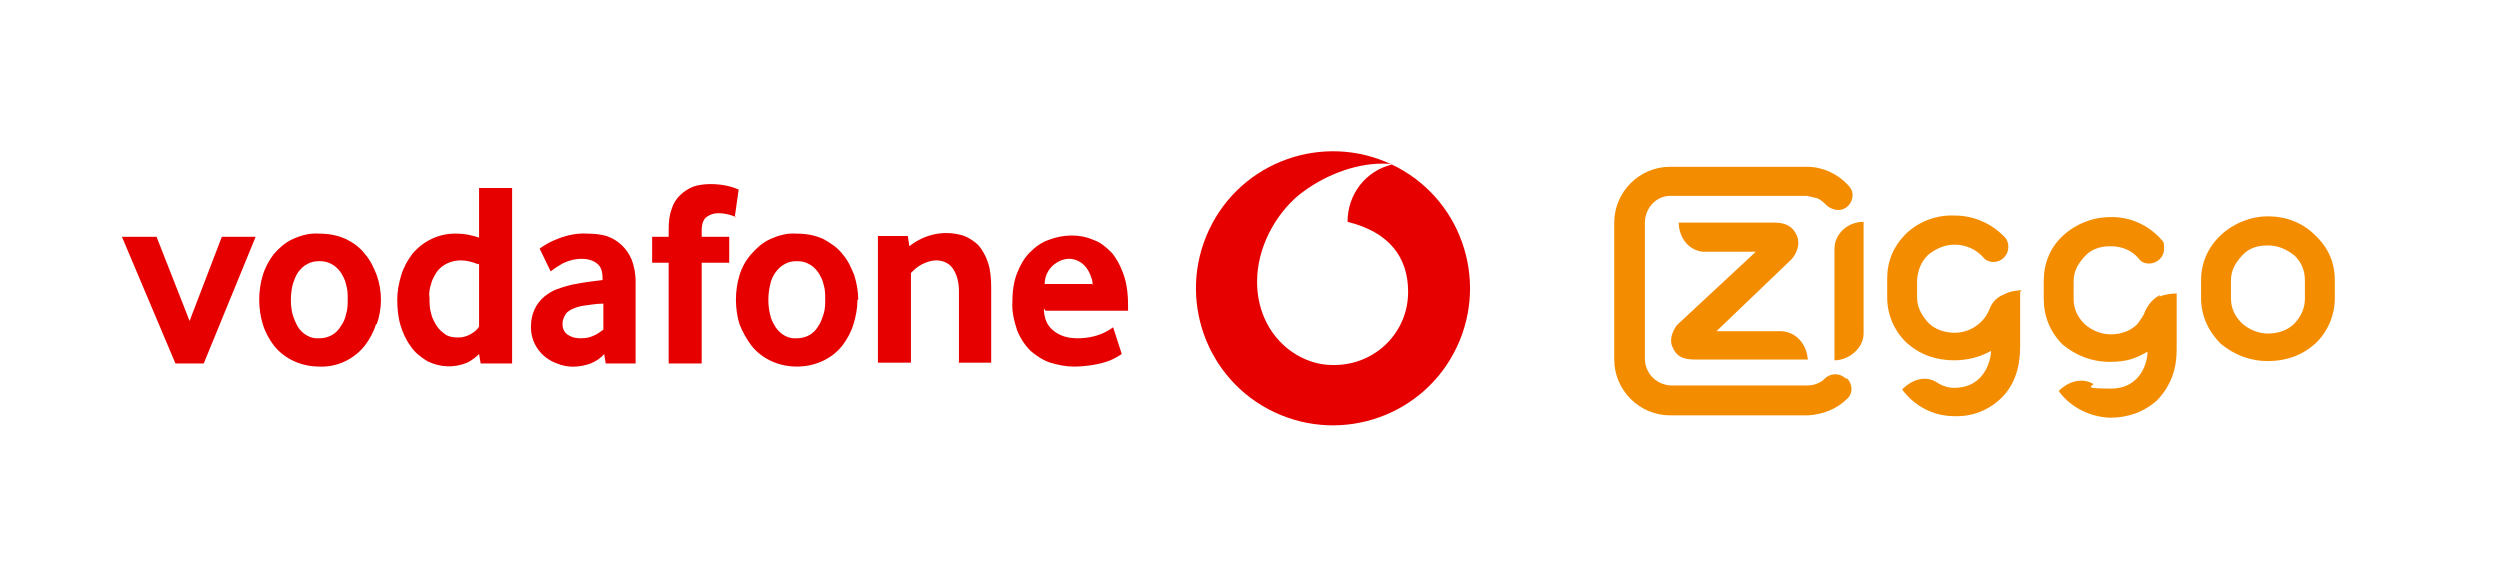
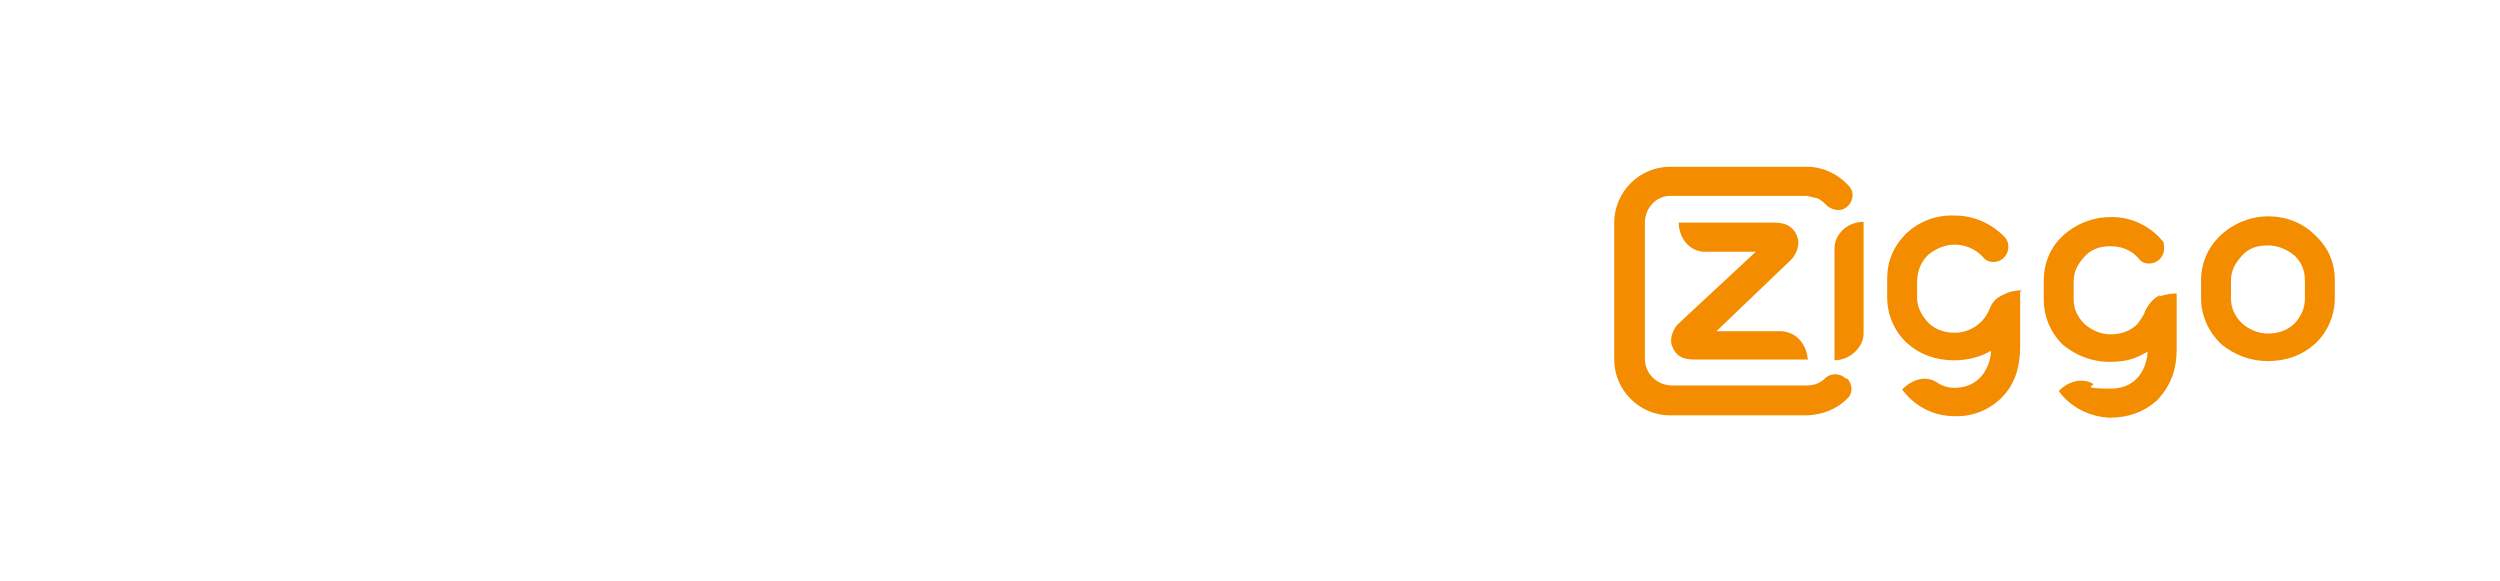
<svg xmlns="http://www.w3.org/2000/svg" id="Layer_1" version="1.1" viewBox="0 0 317.8 73.9">
  <defs>
    <style>
      .st0 {
        fill: #f48c00;
      }

      .st0, .st1 {
        fill-rule: evenodd;
      }

      .st1 {
        fill: #e60100;
      }
    </style>
  </defs>
-   <path class="st1" d="M28.3,30.1h4.2l-6.6,16.1h-3.6l-6.8-16.1h4.4l4.2,10.7,4.1-10.7ZM47.8,41.2c-.3,1-.8,1.9-1.4,2.7-1.4,1.8-3.6,2.8-5.8,2.7-2.2,0-4.4-.9-5.8-2.7-.6-.8-1.1-1.7-1.4-2.7-.6-2-.6-4.2,0-6.2.3-1,.8-1.9,1.4-2.7.7-.8,1.5-1.5,2.4-1.9,1.1-.5,2.2-.8,3.4-.7,1.2,0,2.3.2,3.4.7,1,.5,1.8,1.1,2.4,1.9.7.8,1.1,1.7,1.5,2.7.7,2,.7,4.2,0,6.2ZM61.1,46.2l-.2-1.2c-.4.4-.9.8-1.5,1.1-1.7.7-3.5.6-5.1-.2-.8-.5-1.6-1.1-2.1-1.9-.6-.8-1-1.7-1.3-2.7-.3-1-.4-2.1-.4-3.2s.2-2.1.5-3.1c.3-1,.8-1.9,1.4-2.7,1.4-1.7,3.5-2.7,5.8-2.6.8,0,1.8.2,2.7.5v-6.3h4.2v22.3h-3.8ZM77,46.2l-.2-1.2c-.4.5-1,.9-1.7,1.2-1.4.5-2.9.6-4.3,0-2-.7-3.4-2.6-3.3-4.8,0-1.4.6-2.8,1.7-3.7.5-.4,1.1-.8,1.8-1,1.3-.5,2.6-.7,4-.9l1.6-.2v-.2c0-.9-.2-1.5-.7-1.9-.5-.4-1.2-.6-1.9-.6-.9,0-1.7.2-2.5.6-.5.3-1,.6-1.5,1l-1.4-2.9c.7-.5,1.4-.9,2.2-1.2,1.2-.5,2.6-.8,3.9-.7.9,0,1.7.1,2.4.3,1.5.5,2.6,1.6,3.2,3,.3.8.5,1.7.5,2.8v10.4s-3.8,0-3.8,0ZM93.6,27.6c-.7-.3-1.5-.5-2.3-.5-.6,0-1.1.2-1.5.5-.4.3-.6.9-.6,1.7v.8h3.5v3.3h-3.5v12.8h-4.2v-12.8h-2.1v-3.3h2.1v-.9c0-1.1.1-1.9.4-2.7.4-1.3,1.5-2.3,2.8-2.8.6-.2,1.4-.3,2.1-.3,1.2,0,2.5.2,3.6.7l-.5,3.5h0ZM109,38.1c0,1.1-.2,2.1-.5,3.1-.3,1-.8,1.9-1.4,2.7-1.4,1.8-3.6,2.7-5.8,2.7-2.2,0-4.4-.9-5.8-2.7-.6-.8-1.1-1.7-1.5-2.7-.6-2-.6-4.2,0-6.2.3-1,.8-1.9,1.5-2.7.7-.8,1.5-1.5,2.4-1.9,1.1-.5,2.2-.8,3.4-.7,1.2,0,2.3.2,3.4.7.9.5,1.8,1.1,2.4,1.9.7.8,1.1,1.7,1.5,2.7.3,1,.5,2,.5,3.1h0ZM121.9,46.2v-9.2c0-1.2-.3-2.2-.8-2.9-.5-.7-1.3-1-2.1-1-.6,0-1.2.2-1.8.5-.6.3-1,.7-1.4,1.1v11.4h-4.2v-16.1h3.8l.2,1.3c2-1.6,4.6-2.1,7-1.3.7.3,1.3.7,1.8,1.2.5.6.9,1.3,1.2,2.2.3.9.4,2,.4,3.2v9.5h-4.2ZM132.7,39.2c0,1.4.5,2.3,1.3,2.9s1.7.9,3,.9c1.4,0,2.7-.3,3.9-1,.3-.2.5-.3.6-.4l1.1,3.4c-.6.4-1.3.8-2,1-1.3.4-2.7.6-4.1.6-1,0-2-.2-3-.5-.9-.3-1.8-.9-2.5-1.5-.7-.7-1.3-1.6-1.7-2.6-.4-1.2-.7-2.5-.6-3.7,0-1.4.2-2.6.6-3.6.4-1,.9-1.9,1.6-2.6.7-.7,1.5-1.3,2.4-1.6,1.8-.7,3.9-.8,5.7,0,.9.3,1.6.9,2.3,1.6.6.7,1.1,1.6,1.5,2.7s.6,2.4.6,4v.7h-10.5ZM176.9,20.9c8.7,4.1,12.4,14.5,8.3,23.2-4.1,8.7-14.5,12.4-23.2,8.3-8.7-4.1-12.4-14.5-8.3-23.2,4.1-8.7,14.5-12.4,23.2-8.3-.3-.1-.8-.1-1.2-.1-3.6,0-7.6,1.6-10.6,4-3,2.5-5.3,6.7-5.3,11,0,6.6,5,10.7,9.8,10.6,5.2,0,9.4-4.1,9.4-9.3,0,0,0,0,0,0,0-4.4-2.4-7.6-7.7-8.9,0-3.5,2.3-6.5,5.7-7.3h0ZM44.2,38.1c0-.7,0-1.3-.2-1.9-.1-.6-.4-1.1-.7-1.6-.3-.4-.7-.8-1.1-1-.5-.3-1-.4-1.6-.4-.6,0-1.1.1-1.6.4-.4.2-.8.6-1.1,1-.3.4-.5,1-.7,1.6-.3,1.3-.3,2.6,0,3.8.2.6.4,1.1.7,1.6.6.9,1.6,1.5,2.7,1.4,1.1,0,2.1-.5,2.7-1.5.3-.4.6-1,.7-1.6.2-.6.2-1.3.2-1.9ZM76.6,38.6c-.9,0-1.8.2-2.7.3-.9.2-1.5.5-1.9.9-.3.4-.5.9-.5,1.4s.2,1,.6,1.3c.4.3.9.5,1.7.5s1.1-.1,1.6-.3c.5-.2.9-.5,1.3-.8v-3.3ZM104.9,38.1c0-.7,0-1.3-.2-1.9-.1-.6-.4-1.1-.7-1.6-.3-.4-.7-.8-1.1-1-.5-.3-1-.4-1.6-.4-.6,0-1.1.1-1.6.4-.4.2-.8.6-1.1,1-.3.4-.6,1-.7,1.6-.3,1.3-.3,2.6,0,3.8.1.6.4,1.1.7,1.6.6.9,1.6,1.5,2.7,1.4,1.1,0,2.1-.5,2.7-1.5.3-.4.5-1,.7-1.6.2-.6.2-1.3.2-1.9ZM60.8,33.6c-.7-.3-1.5-.5-2.2-.5-1.2,0-2.4.5-3.1,1.5-.3.5-.6,1-.7,1.5-.2.6-.3,1.2-.2,1.8,0,.7,0,1.3.2,1.9.1.6.4,1.1.7,1.6.3.5.7.8,1.1,1.1.4.3,1,.4,1.6.4s1-.1,1.6-.4c.5-.3.9-.6,1.1-1,0,0,0-8,0-8ZM138.9,36.2c0-.6-.2-1-.4-1.5-.2-.4-.4-.7-.7-1-.5-.5-1.2-.8-1.9-.8-.7,0-1.4.3-2,.8-.7.6-1.1,1.5-1.1,2.4h6.2Z" />
  <path class="st0" d="M236.9,28.2c-2.1,0-3.7,1.6-3.7,3.4v14.2c1.9,0,3.7-1.6,3.7-3.4v-14.2ZM288.3,42.4c-1.2,0-2.4-.5-3.3-1.3-.9-.9-1.4-1.9-1.4-3.2v-2.2c0-1.3.5-2.2,1.4-3.2s2-1.3,3.3-1.3,2.4.5,3.4,1.3c.9.9,1.3,1.9,1.3,3.2v2.2c0,1.2-.4,2.2-1.3,3.2-.9.9-2.1,1.3-3.4,1.3ZM296.8,35.6c0-2.2-.8-4.1-2.5-5.7-1.6-1.6-3.7-2.4-6-2.4-2.2,0-4.4.9-6,2.4-1.6,1.5-2.5,3.5-2.5,5.7v2.3c0,2.2.9,4.2,2.5,5.8,1.7,1.4,3.7,2.2,6,2.2s4.3-.7,6-2.2c1.6-1.5,2.5-3.6,2.5-5.8v-2.3ZM274.6,37.5c-1.2.6-1.6,1.5-1.9,2-.2.7-.6,1.1-1,1.7-.9.9-2.1,1.3-3.4,1.3-1.2,0-2.4-.5-3.3-1.3-.9-.9-1.4-1.9-1.4-3.2v-2.2c0-1.3.5-2.2,1.4-3.2s2.1-1.3,3.3-1.3c1.4,0,2.7.5,3.6,1.6.3.4.7.6,1.3.6,1,0,1.9-.8,1.9-1.9s-.2-.9-.4-1.2c-1.6-1.8-4-2.9-6.5-2.8-2.2,0-4.4.9-6,2.4-1.6,1.5-2.4,3.5-2.4,5.7v2.3c0,2.2.8,4.2,2.4,5.8,1.7,1.4,3.7,2.2,6,2.2s3.4-.5,4.8-1.3c0,1.1-.7,4.7-4.7,4.7s-2-.4-2.2-.6c-1.6-.9-3.3-.2-4.4.9,1.5,2.1,4,3.3,6.5,3.4,2.3,0,4.3-.7,6-2.2,1.8-1.9,2.5-4,2.5-6.5v-7.1s-1.2,0-2.2.4ZM256.8,37.1v7c0,2.6-.7,4.9-2.5,6.6-1.6,1.5-3.7,2.3-5.9,2.2-4.4,0-6.6-3.4-6.6-3.4,1.1-1.1,2.8-1.9,4.4-.9.3.2,1.1.7,2.2.7,4,0,4.7-3.7,4.7-4.7-1.4.8-3,1.2-4.7,1.2-2.3,0-4.3-.7-6-2.2-1.6-1.5-2.5-3.6-2.5-5.8v-2.4c0-2.2.8-4.1,2.4-5.7,1.7-1.6,3.9-2.4,6.2-2.3,2.4,0,4.7,1,6.4,2.8.3.4.4.7.4,1.2,0,1-.8,1.9-1.9,1.9-.5,0-1-.2-1.3-.6-.9-1-2.2-1.6-3.6-1.6-1.3,0-2.4.5-3.4,1.3-.9.9-1.3,1.9-1.4,3.2v2.2c0,1.2.5,2.2,1.4,3.2.9.9,2.1,1.3,3.4,1.3,1.9,0,3.7-1.2,4.4-3,.2-.5.6-1.4,1.9-1.9.9-.5,2.2-.5,2.2-.5h0ZM229.8,45.8c0-1.3-.9-3.5-3.3-3.7h-8.3l9.5-9.1c.4-.4,1.3-1.7.7-3.1-.5-1.1-1.4-1.6-2.8-1.6h-12.2c0,1.5.9,3.4,3,3.7h6.8l-10,9.3c-.4.5-1.1,1.7-.6,2.8.5,1.2,1.3,1.6,2.8,1.6h14.3ZM234.8,48.1c.7.7.8,1.9,0,2.6,0,0,0,0,0,0-1.3,1.3-3.1,2-5,2.1h-17.5c-3.9,0-7.1-3.2-7.1-7.1h0v-17.4c0-3.9,3.2-7.1,7.1-7.1h17.4c2,0,3.9.9,5.2,2.3.3.3.6.7.6,1.3,0,1-.8,1.9-1.8,1.9-.5,0-1-.2-1.4-.5-.4-.4-.8-.8-1.3-1l-1.3-.3h-17.4c-1.8,0-3.2,1.6-3.2,3.4v17.3c0,1.8,1.4,3.3,3.3,3.4h17.3c.9,0,1.7-.3,2.3-.9.7-.7,1.9-.7,2.6,0h0Z" />
</svg>